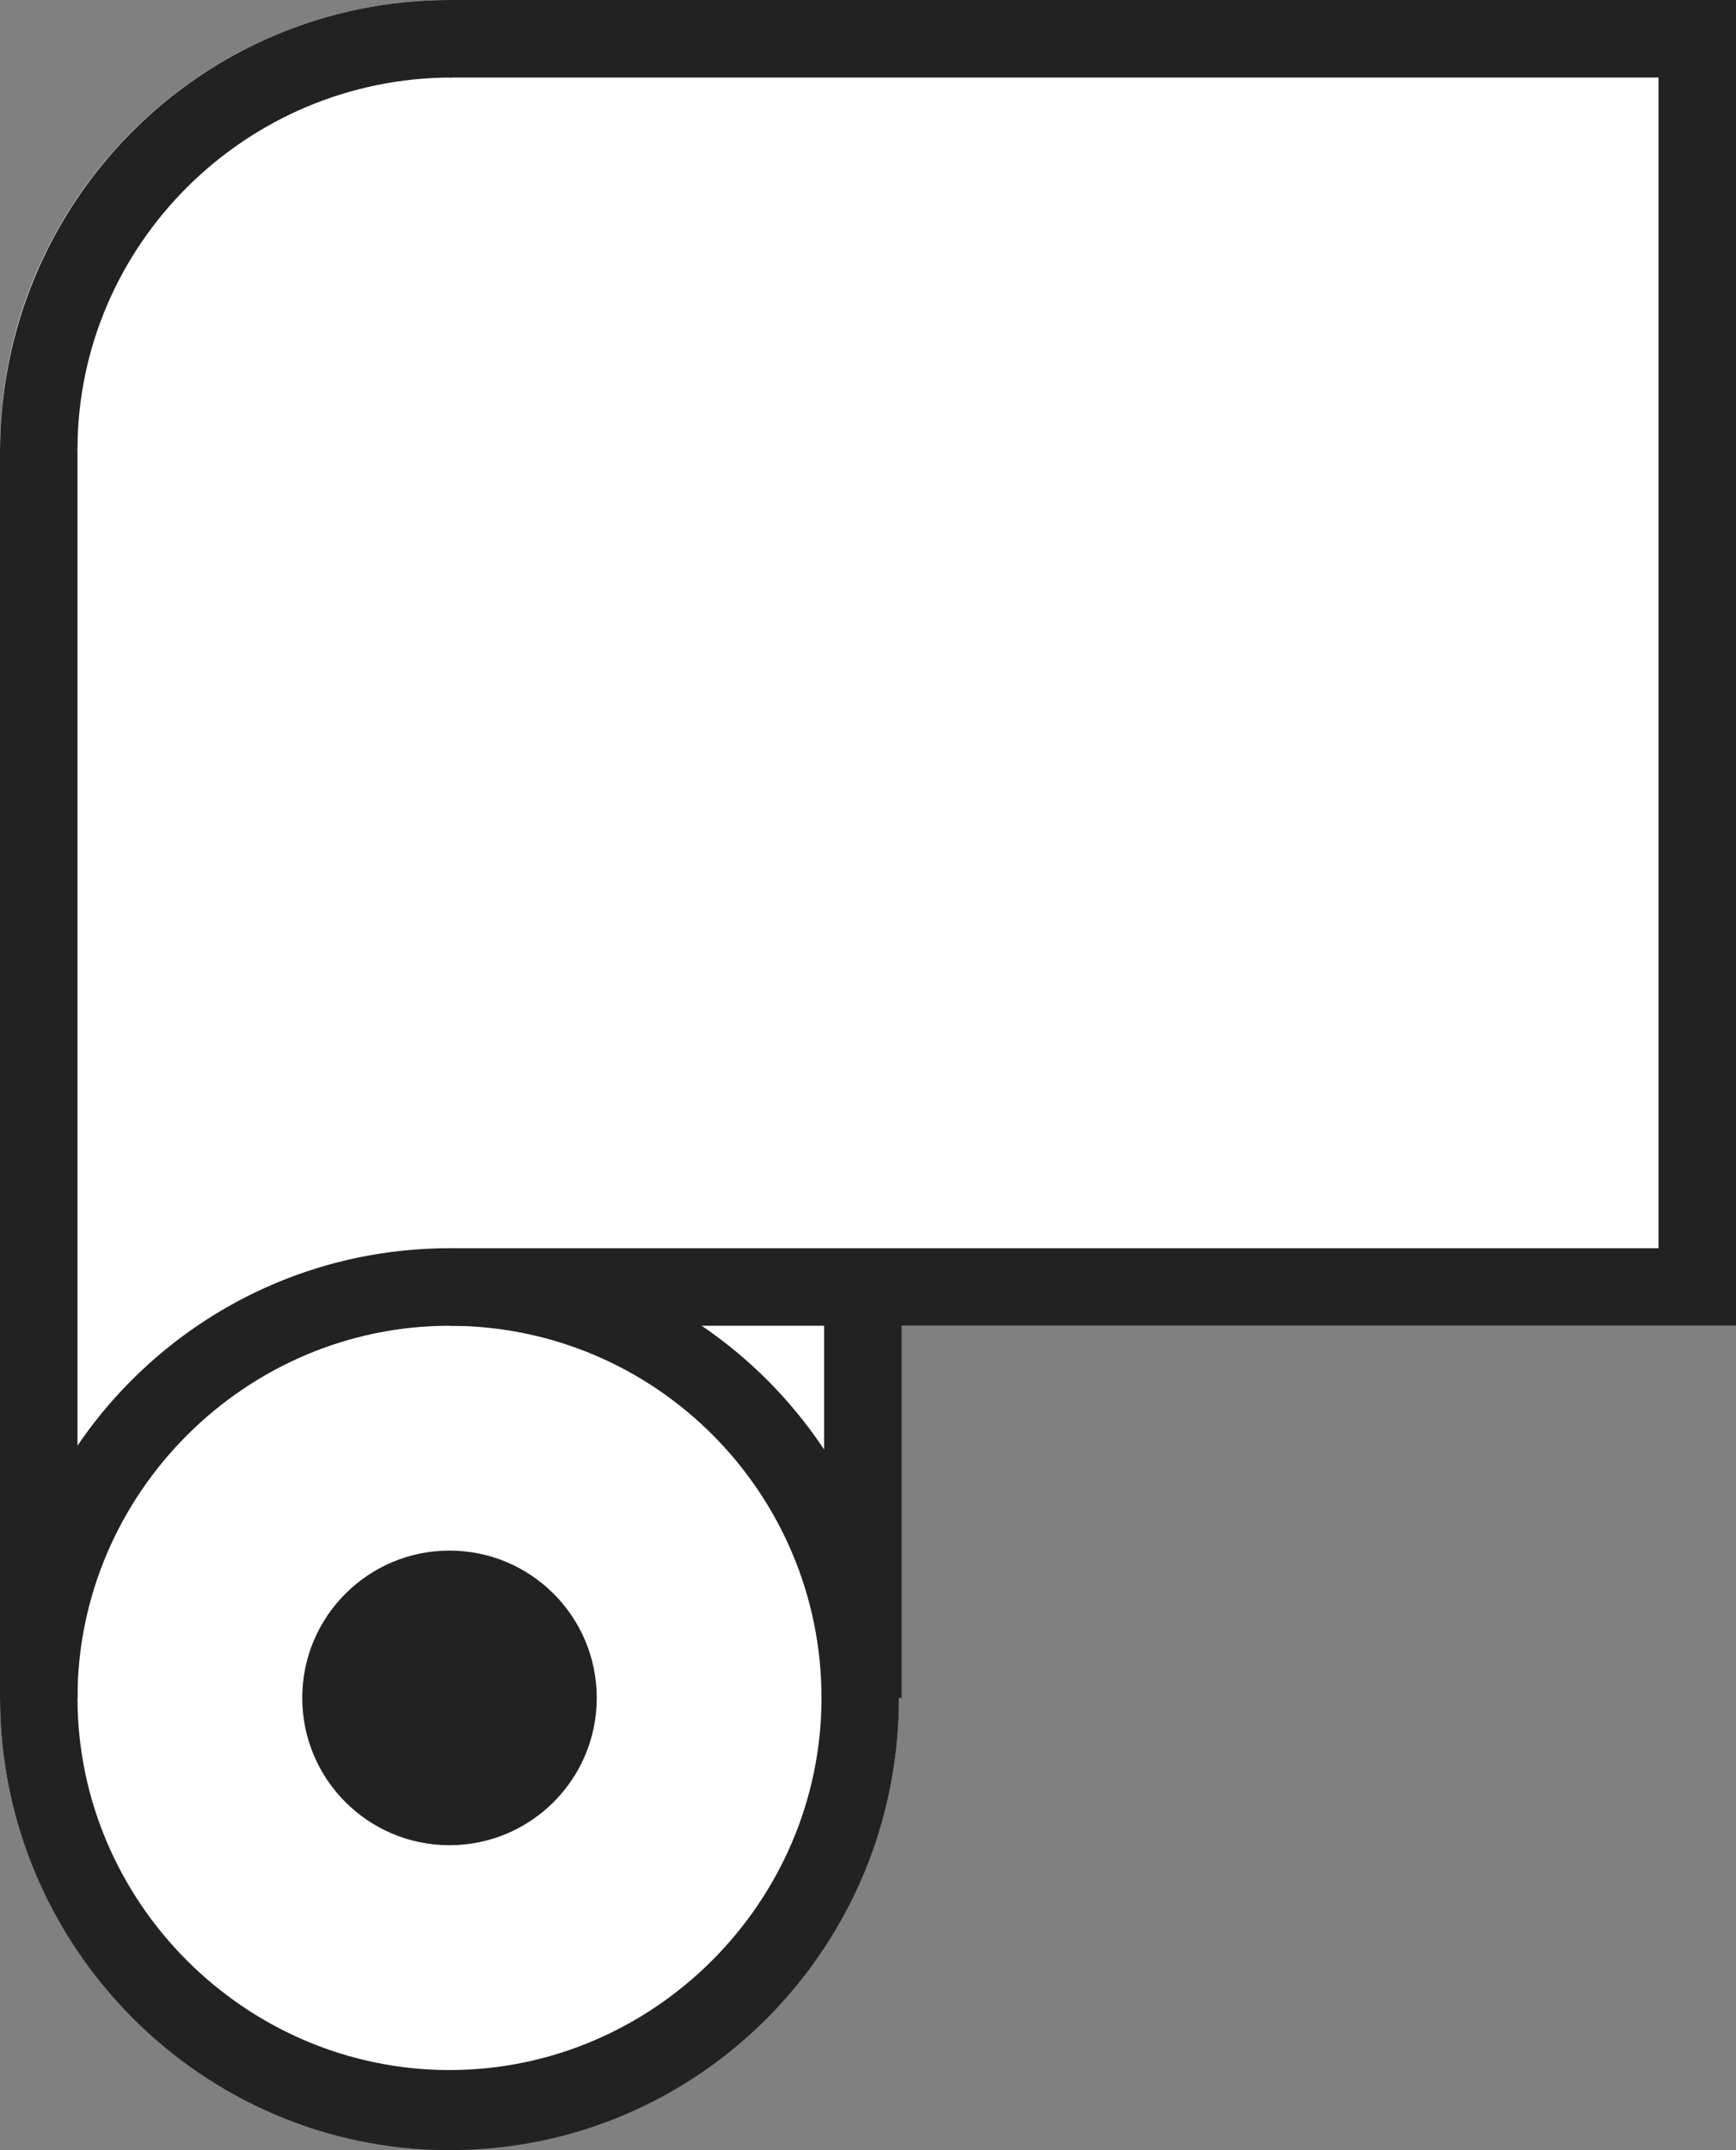
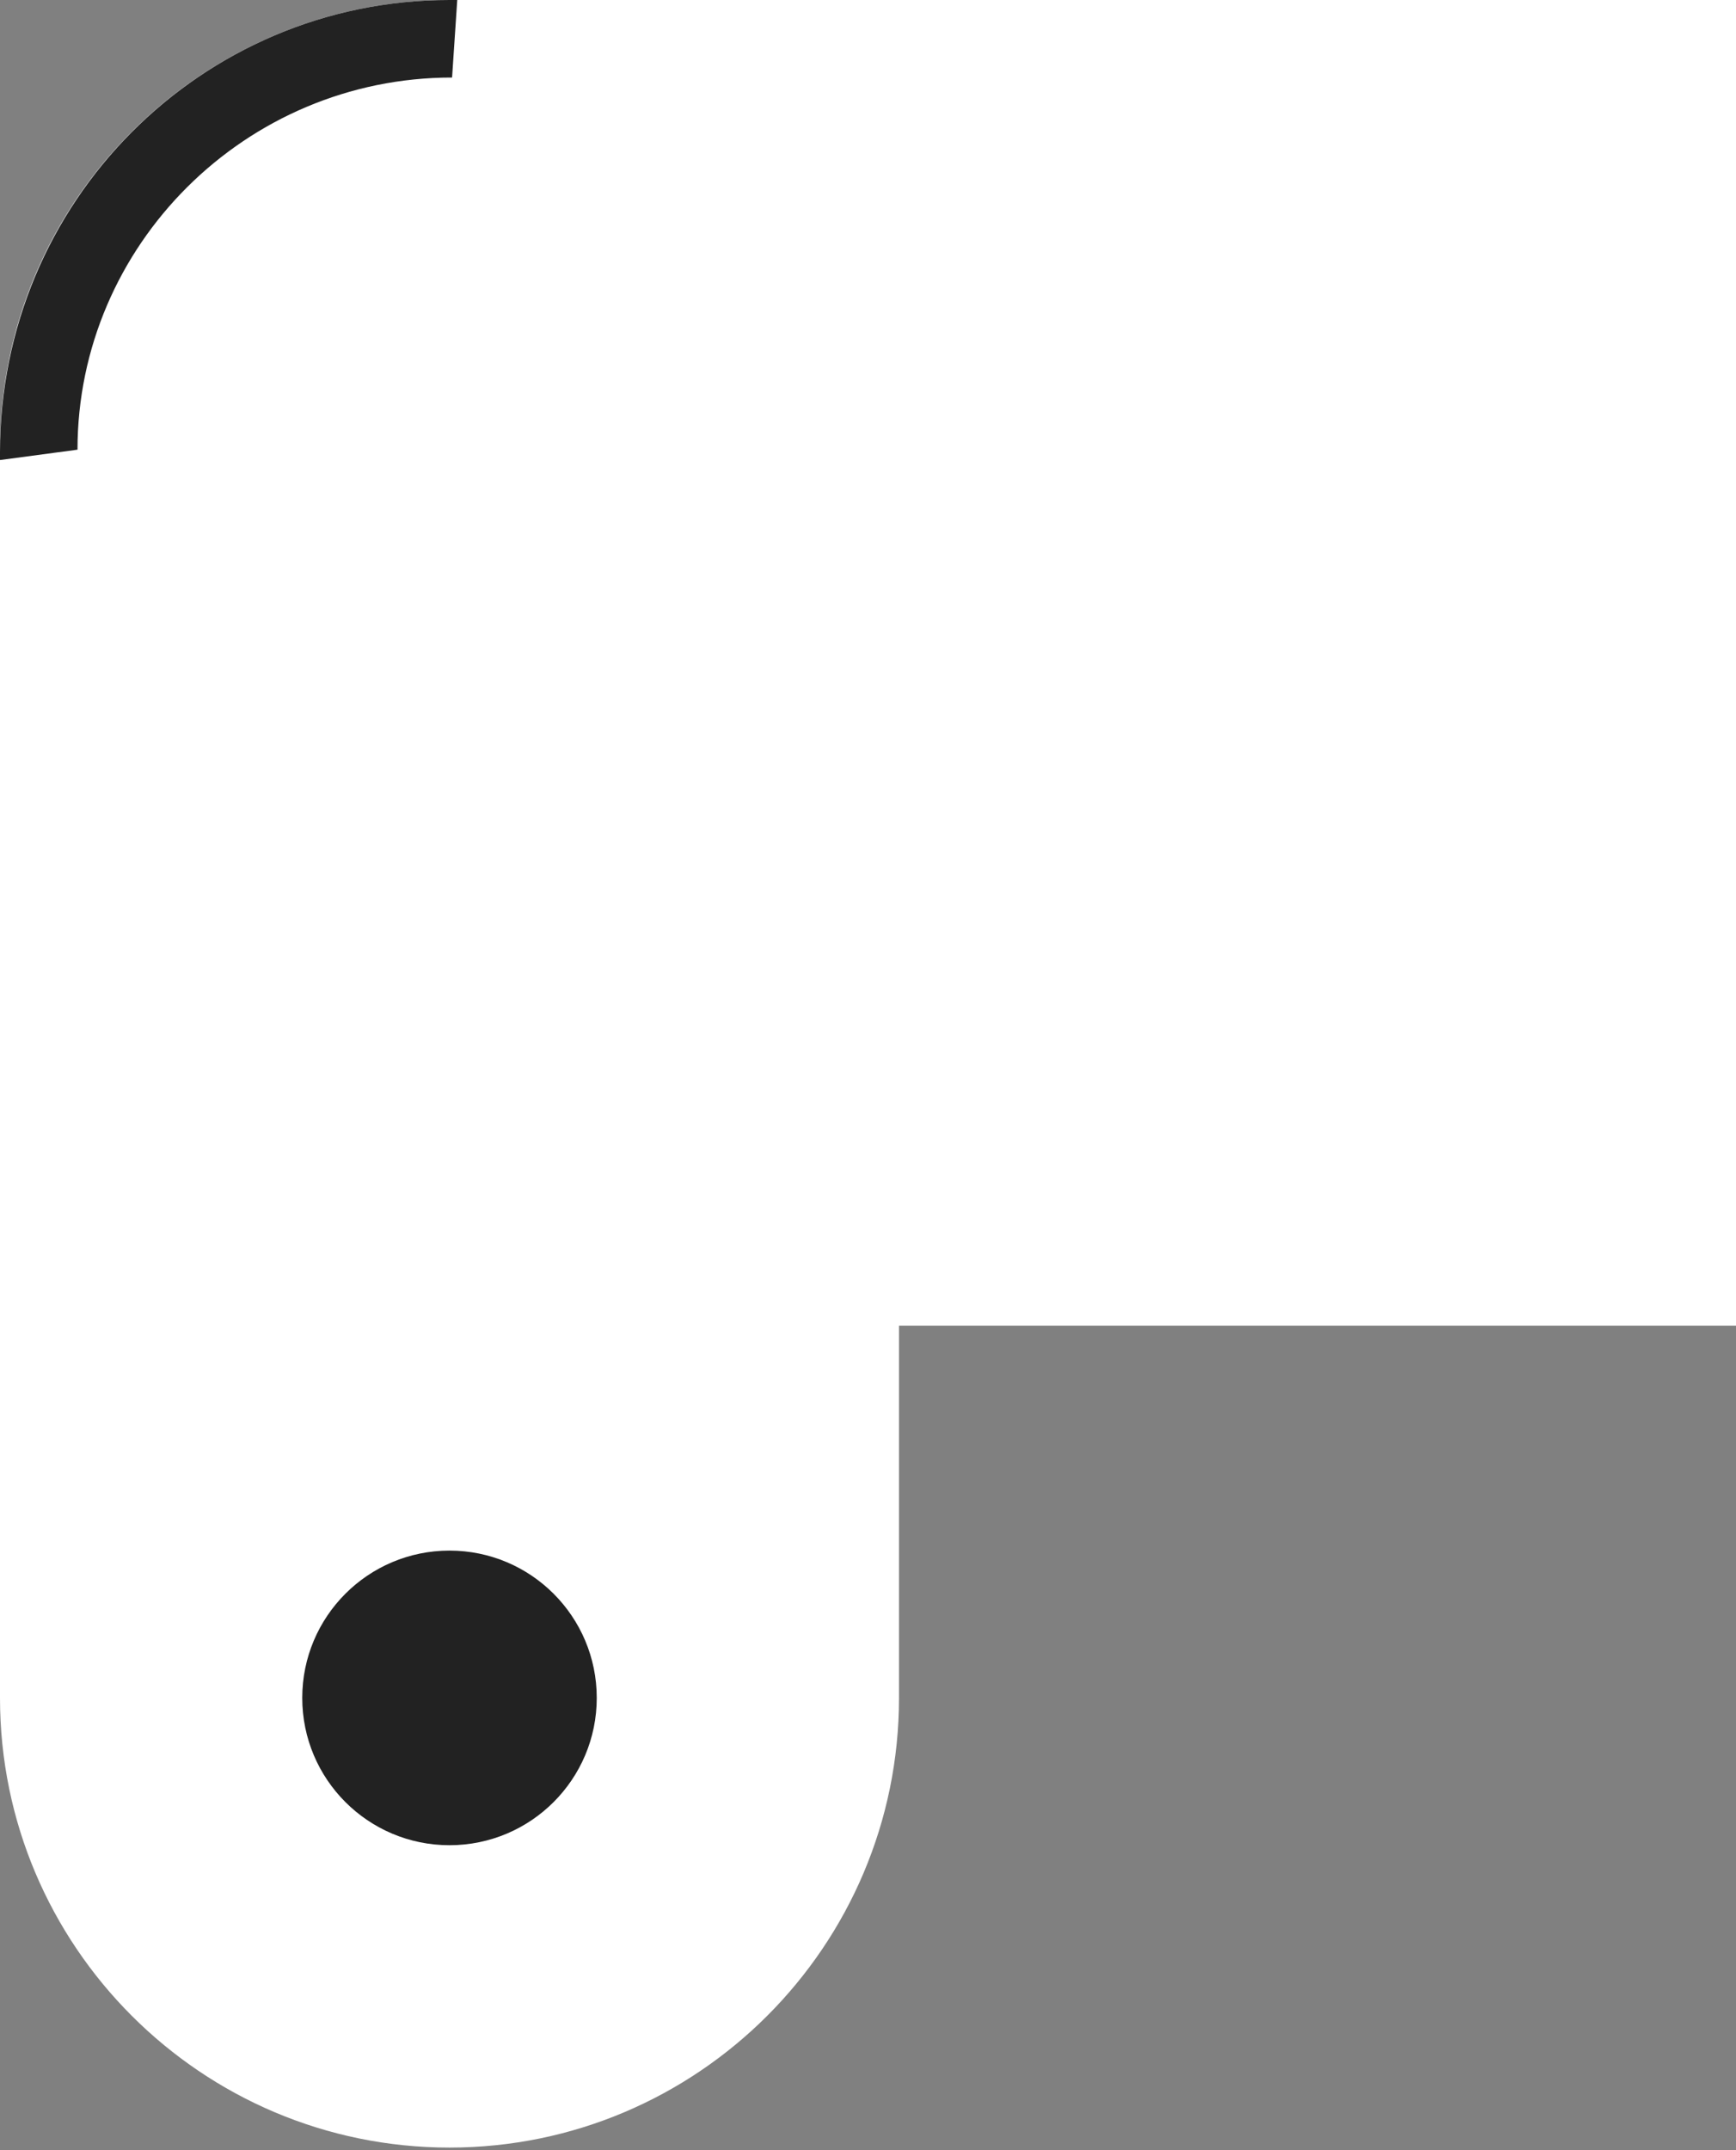
<svg xmlns="http://www.w3.org/2000/svg" version="1.1" id="Layer_1" x="0px" y="0px" viewBox="0 0 67.2 83.2" style="enable-background:new 0 0 67.2 83.2;" xml:space="preserve">
  <rect x="0" y="0" width="67.2" height="83.2" fill="#808080" stroke="none" />
  <style type="text/css">
	.st0{fill:#FFFFFF;}
	.st1{fill:#222222;}
</style>
  <path class="st0" d="M67.2,51.3V0H17.6c-0.1,0-0.1,0-0.2,0C7.8,0,0,7.8,0,17.4c0,0.1,0,0.1,0,0.2v48.1c0,9.6,7.8,17.4,17.4,17.4  c9.6,0,17.4-7.8,17.4-17.4c0,0,0,0,0,0V51.3H67.2z" />
  <circle class="st1" cx="17.4" cy="65.7" r="5.7" />
  <g id="XMLID_1_">
    <g>
      <g>
        <path class="st1" d="M0,17.8c0-0.1,0-0.2,0-0.3C0,7.8,7.8,0,17.4,0c0.1,0,0.2,0,0.3,0l-0.2,3C9.5,3,3,9.5,3,17.4L0,17.8z" />
      </g>
      <g>
-         <rect x="0" y="17.4" class="st1" width="3" height="48.3" />
-       </g>
+         </g>
      <g>
-         <rect x="31.9" y="49.8" class="st1" width="3" height="15.9" />
-       </g>
+         </g>
      <g>
-         <path class="st1" d="M17.4,83.2C7.8,83.2,0,75.3,0,65.7s7.8-17.4,17.4-17.4s17.4,7.8,17.4,17.4S27.1,83.2,17.4,83.2z M17.4,51.3     C9.5,51.3,3,57.8,3,65.7s6.5,14.4,14.4,14.4s14.4-6.5,14.4-14.4S25.4,51.3,17.4,51.3z" />
-       </g>
+         </g>
      <g>
-         <polygon class="st1" points="67.2,51.3 17.4,51.3 17.4,48.3 64.2,48.3 64.2,3 17.4,3 17.4,0 67.2,0    " />
-       </g>
+         </g>
    </g>
  </g>
</svg>